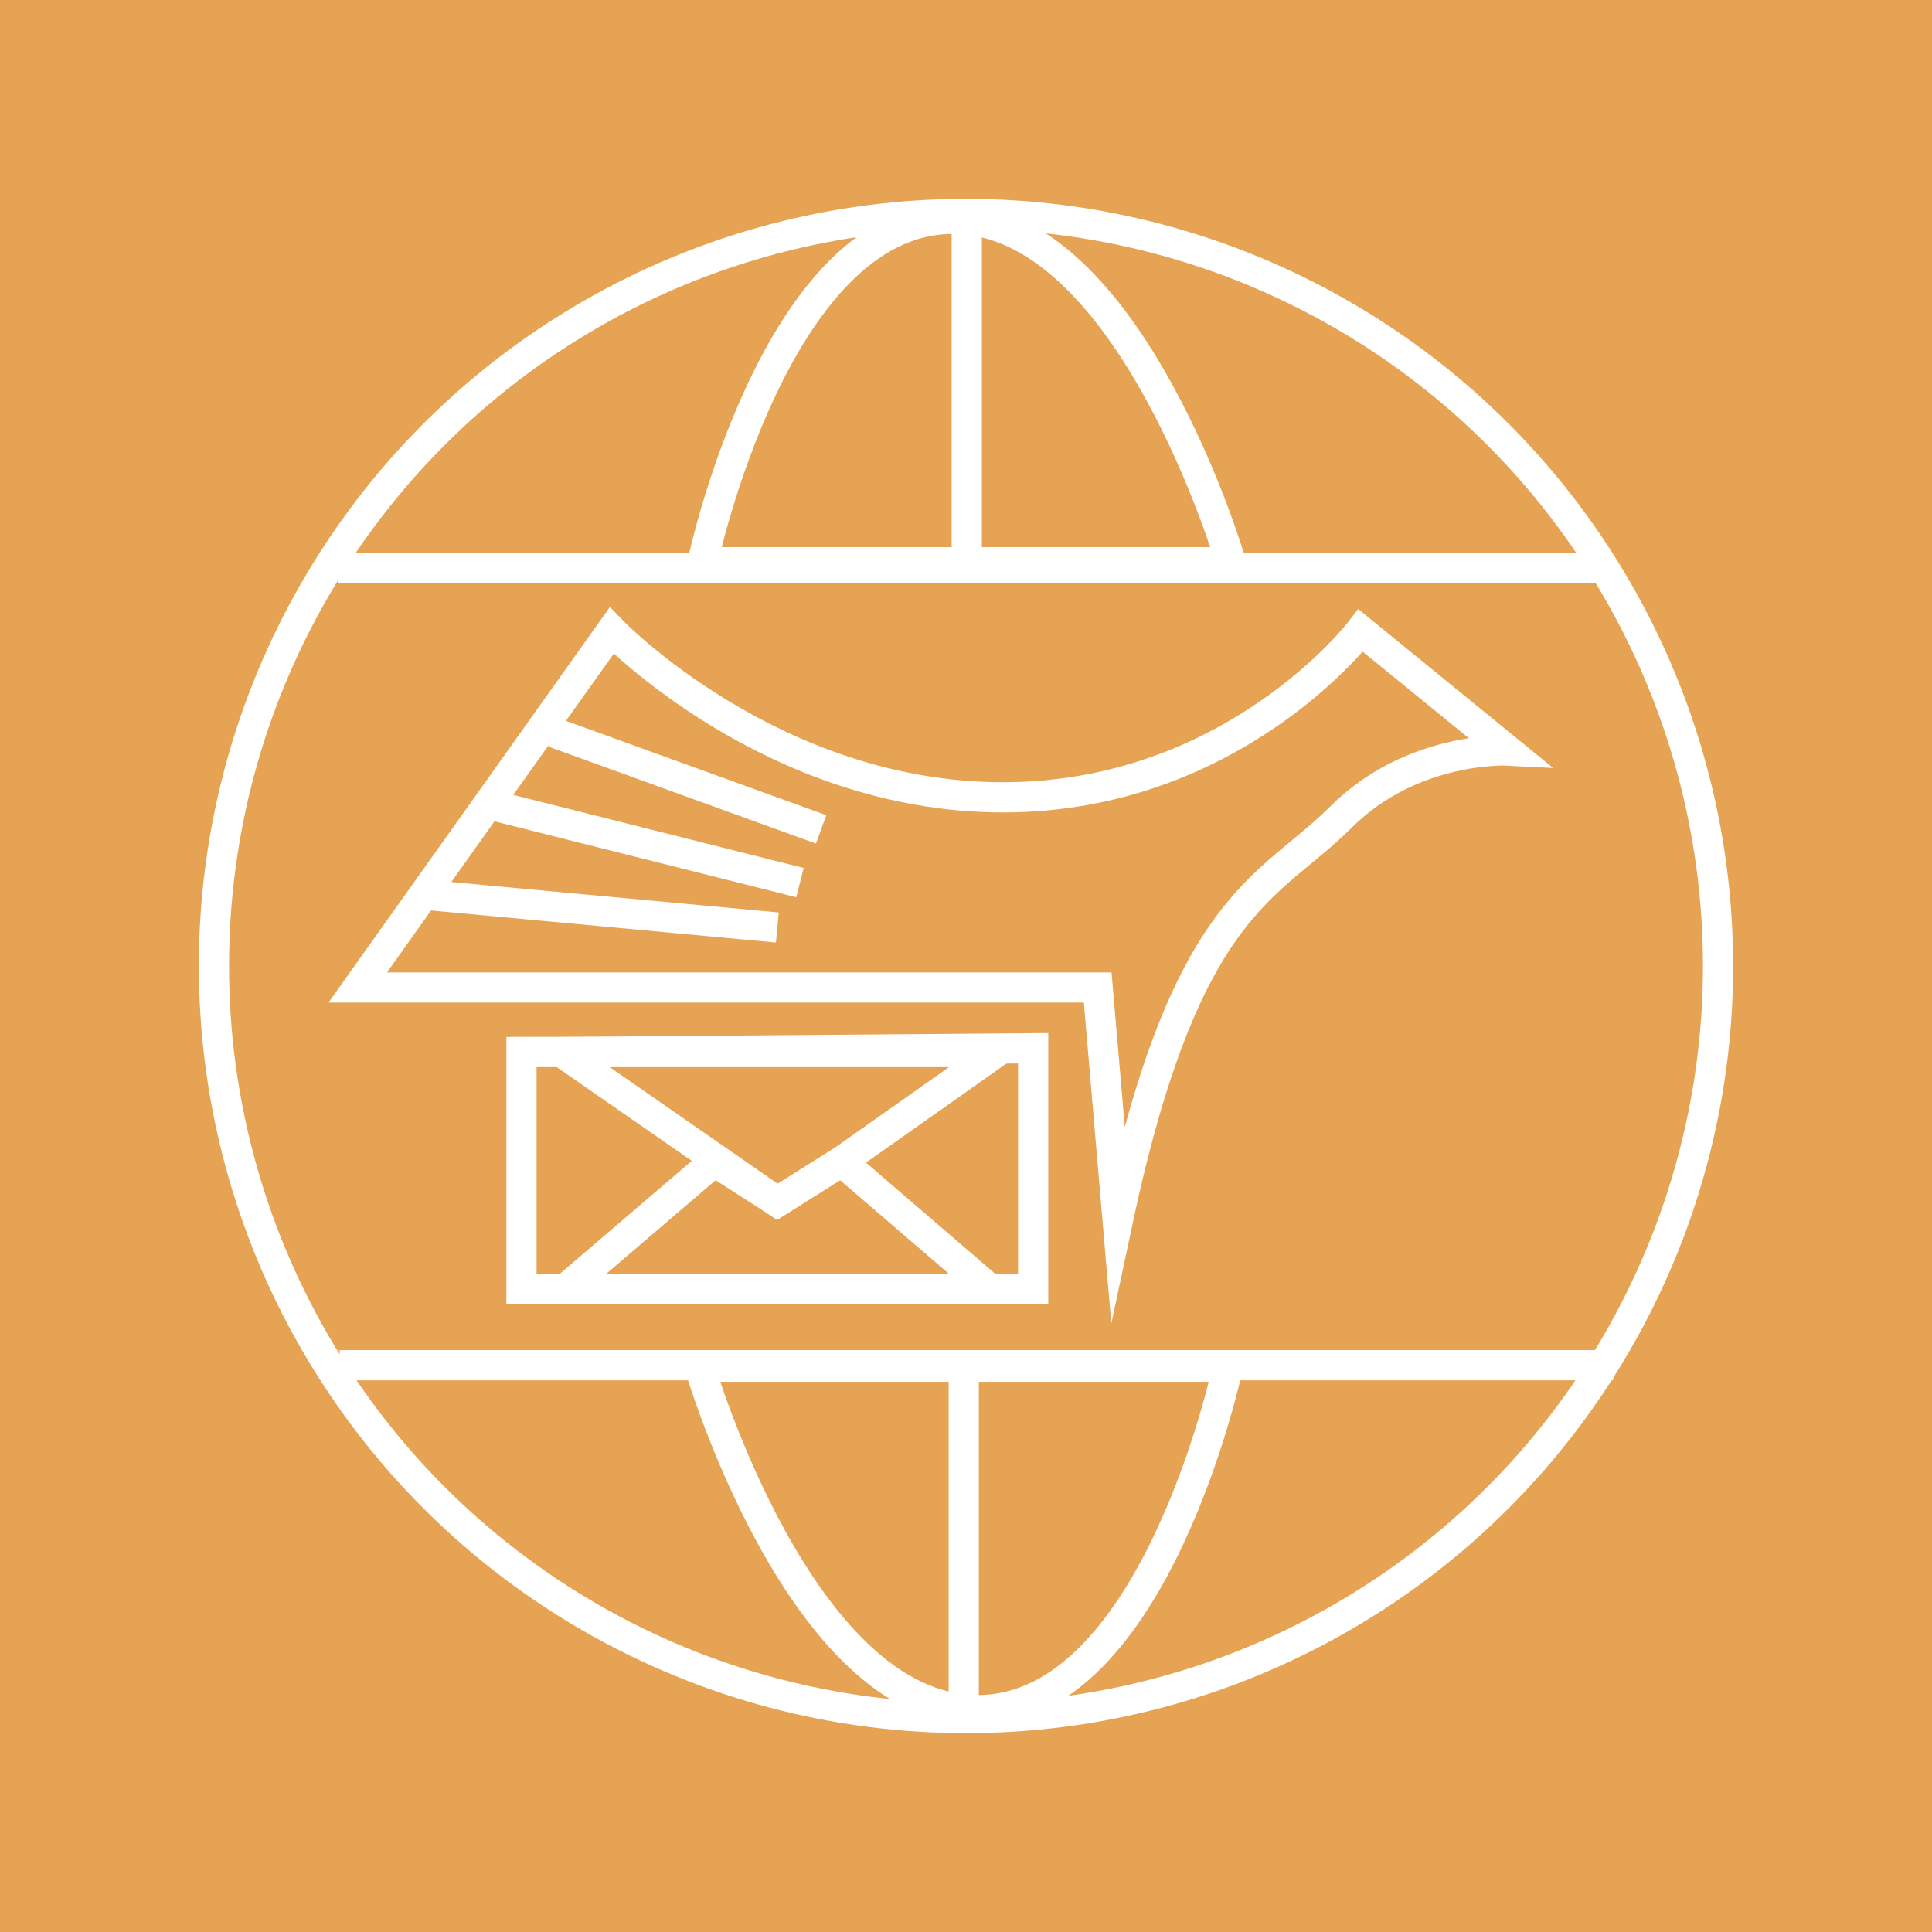
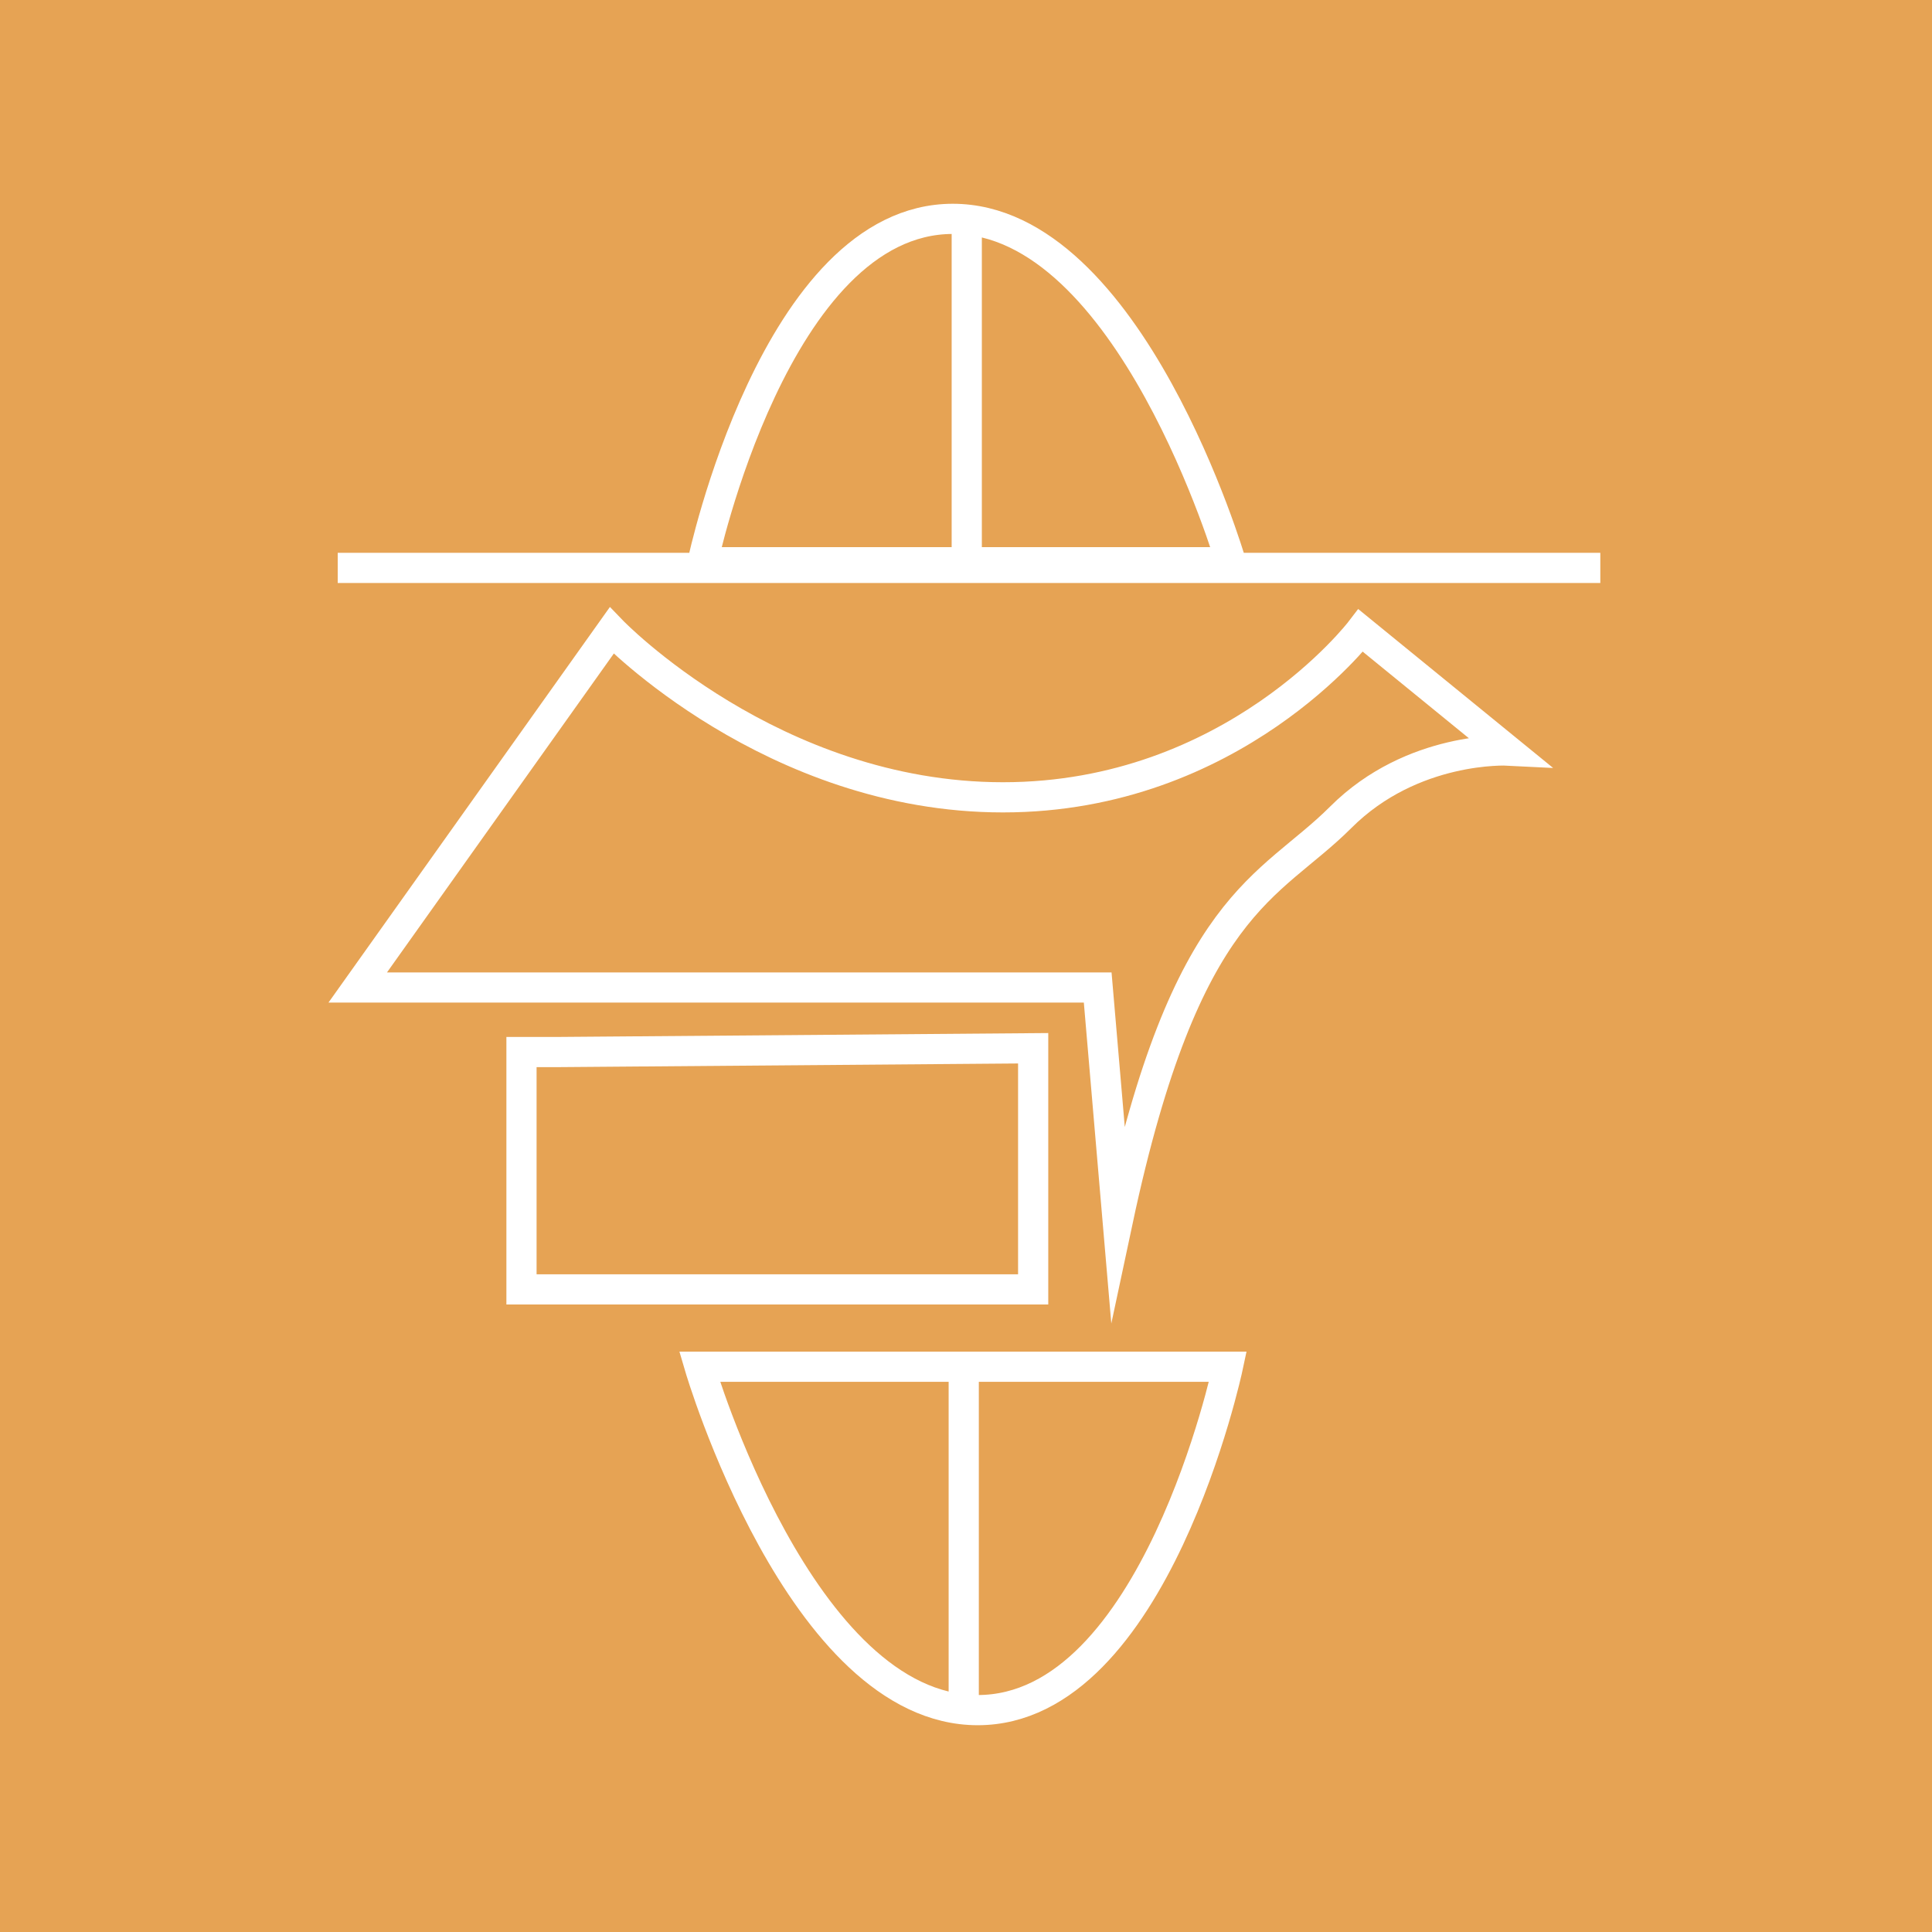
<svg xmlns="http://www.w3.org/2000/svg" width="512" height="512" viewBox="0 0 512 512">
  <rect fill="#E6A354" width="512" height="512" />
-   <circle fill="none" stroke="#FFF" stroke-width="8" stroke-miterlimit="10" cx="256" cy="256" r="199.3" />
-   <path fill="none" stroke="#FFF" stroke-width="8" stroke-miterlimit="10" d="M89.5 150.5h334.6M186.2 149s19.3-91 66.3-91 73.7 91 73.7 91h-140zM256.2 58.2v90.7M427.5 361.8H90M325.4 362.2s-19.3 91-66.3 91-73.7-91-73.7-91h140zM255.4 453v-90.6M162.1 167.1s42.5 44.2 103.7 44.2c61.1 0 94.8-44.2 94.8-44.2l39 31.8s-25.3-1.3-44.3 17.7c-19 19-41 22-59.1 107l-5.3-61.9H94.8l67.3-94.6z" />
+   <path fill="none" stroke="#FFF" stroke-width="8" stroke-miterlimit="10" d="M89.5 150.5h334.6M186.2 149s19.3-91 66.3-91 73.7 91 73.7 91h-140zM256.2 58.2v90.7M427.5 361.8M325.4 362.2s-19.3 91-66.3 91-73.7-91-73.7-91h140zM255.4 453v-90.6M162.1 167.1s42.5 44.2 103.7 44.2c61.1 0 94.8-44.2 94.8-44.2l39 31.8s-25.3-1.3-44.3 17.7c-19 19-41 22-59.1 107l-5.3-61.9H94.8l67.3-94.6z" />
  <path fill="none" stroke="#FFF" stroke-width="8" stroke-miterlimit="10" d="M138.2 278.8h9.8l125.8-1v63.9H138.2z" />
-   <path fill="none" stroke="#FFF" stroke-width="8" stroke-miterlimit="10" d="M206 318.5l17-10.7 41.1-29H148.8z" />
-   <path fill="none" stroke="#FFF" stroke-width="8" stroke-miterlimit="10" d="M262.3 341.6L223 307.8l-17 10.7-16.7-10.7-39.5 33.8zM206 245.8l-93.6-8.7M146.7 194.1l70.9 25.7M130.5 213.4l81.5 20.5" />
</svg>